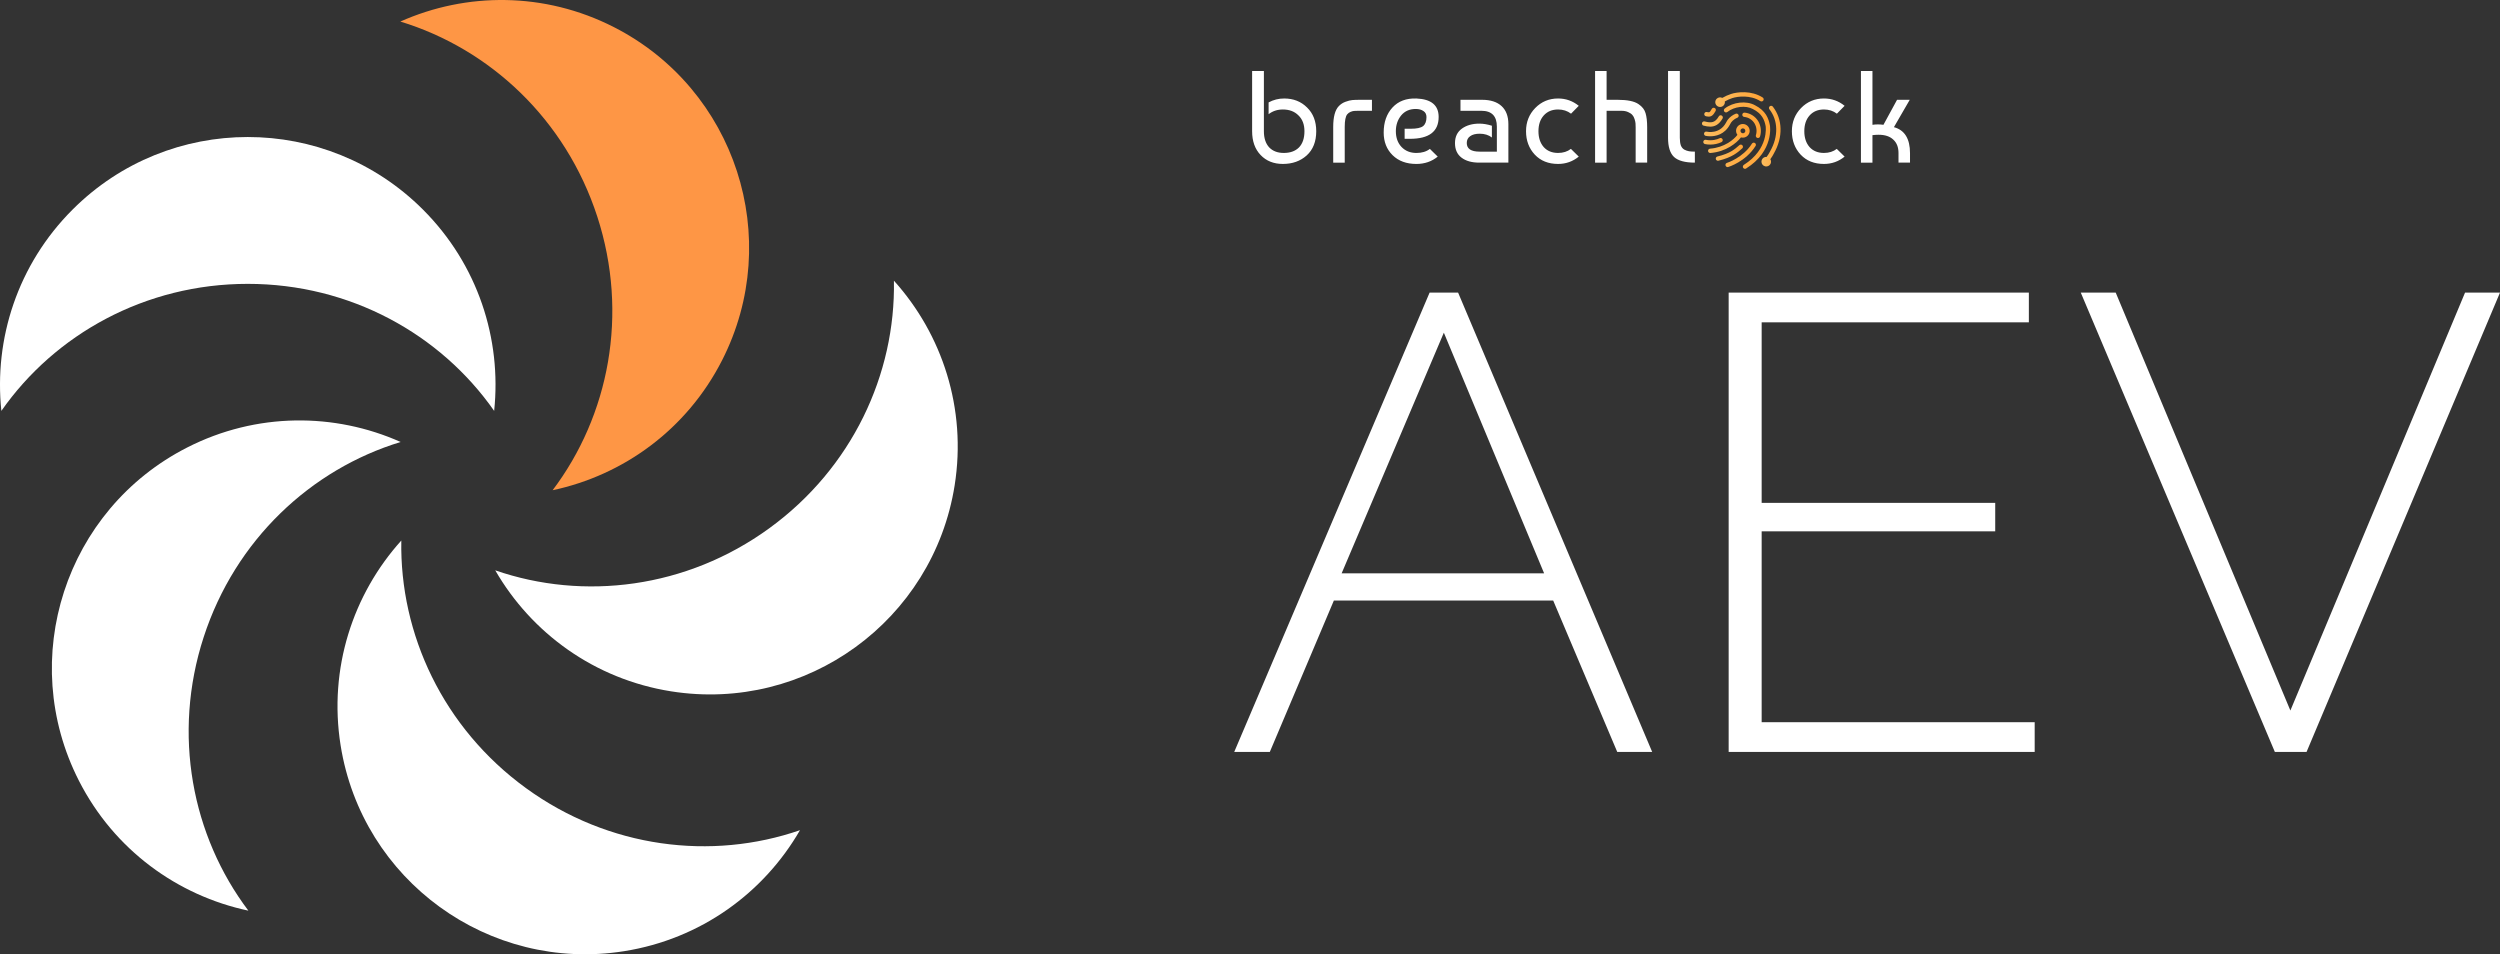
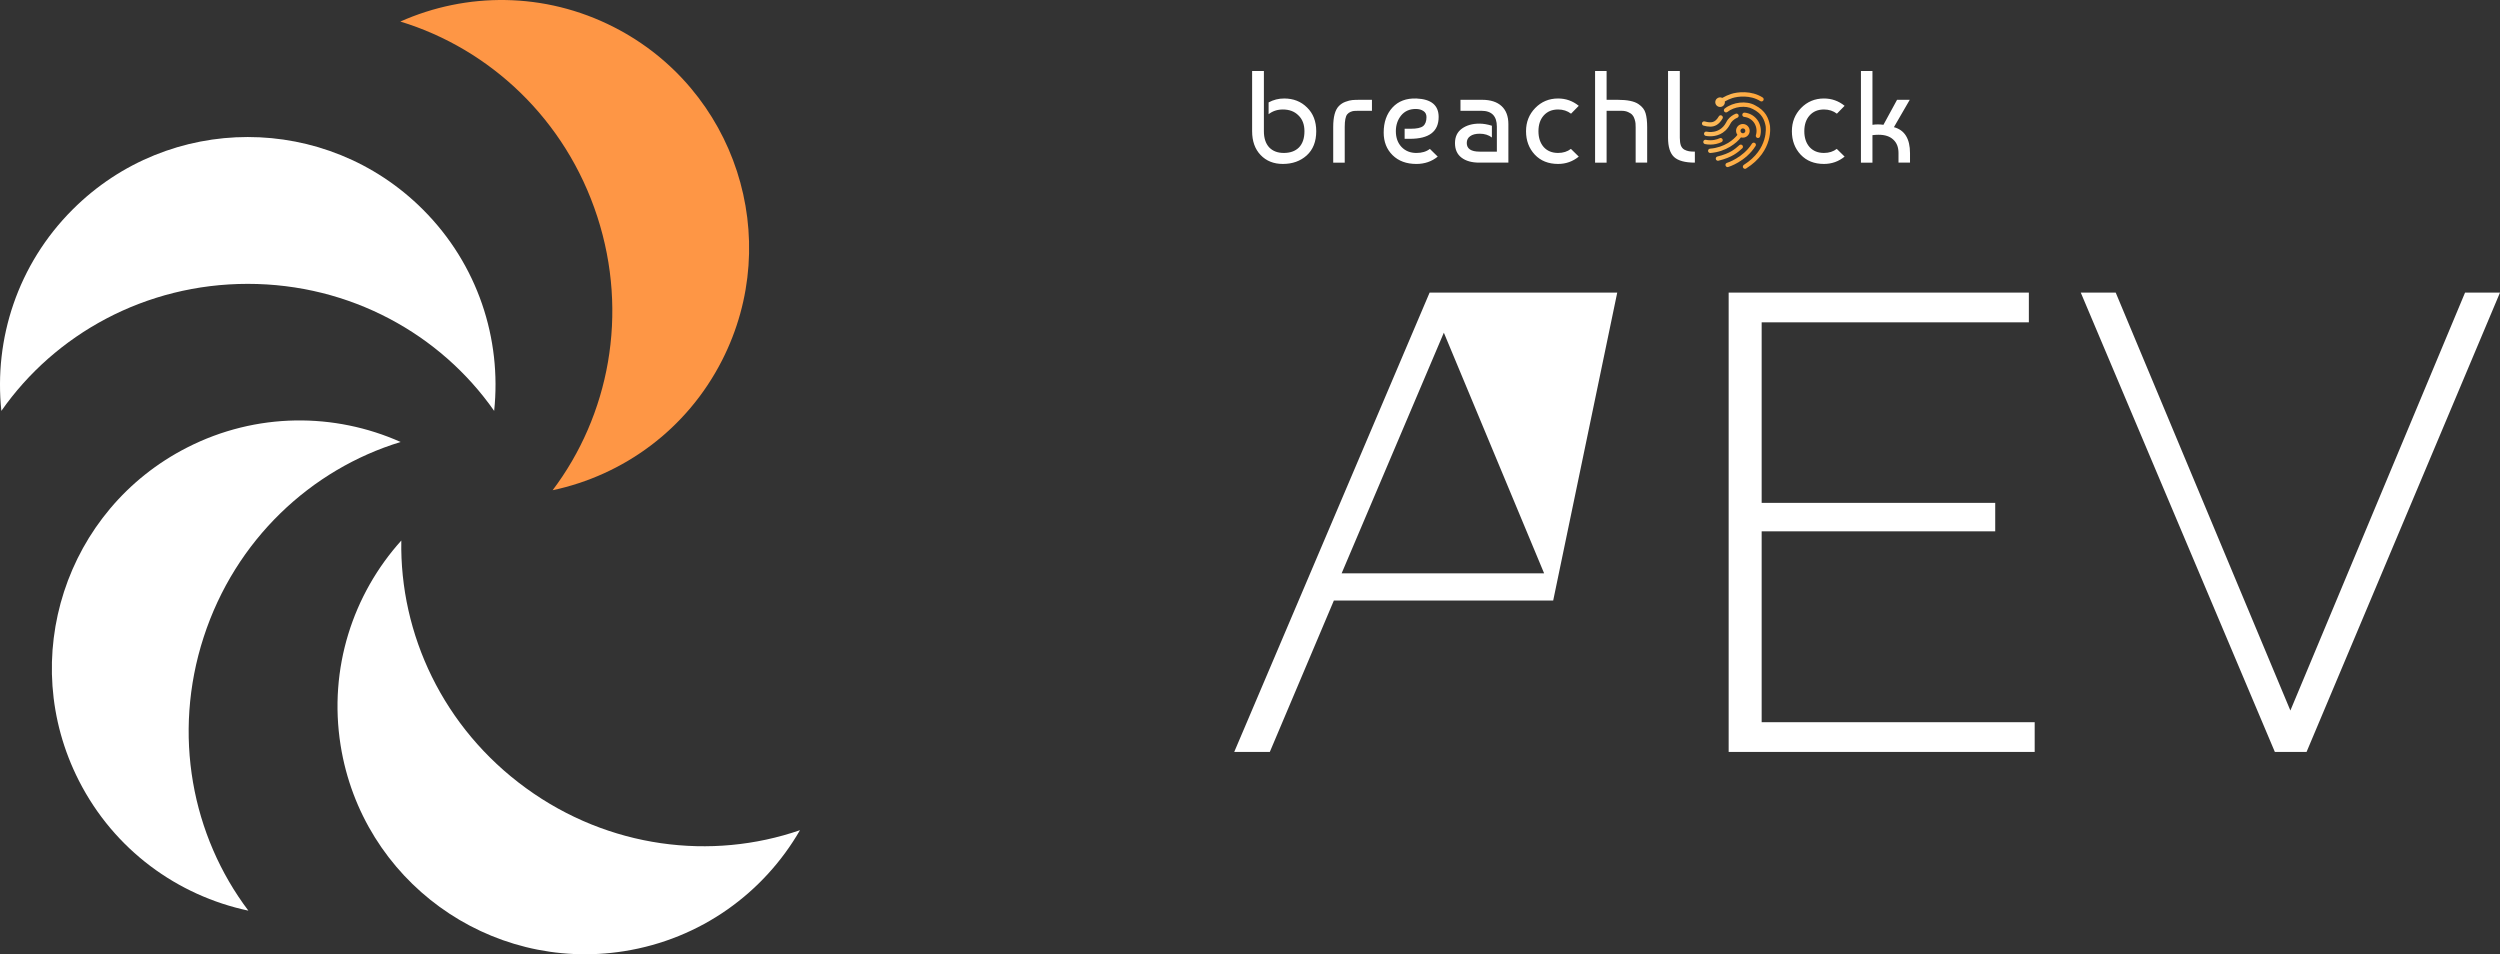
<svg xmlns="http://www.w3.org/2000/svg" xmlns:ns1="http://sodipodi.sourceforge.net/DTD/sodipodi-0.dtd" xmlns:ns2="http://www.inkscape.org/namespaces/inkscape" version="1.1" id="Capa_1" x="0px" y="0px" viewBox="0 0 1284.283 490.224" xml:space="preserve" ns1:docname="sapiens-light.svg" width="1284.283" height="490.224" ns2:version="1.3.2 (091e20e, 2023-11-25)">
  <rect x="0" y="0" width="1284.283" height="490.224" fill="#333333" stroke="none" />
-   <path style="font-weight:300;font-size:332.365px;line-height:159.259px;font-family:Raleway;-inkscape-font-specification:'Raleway Light';letter-spacing:3.393px;fill:#ffffff;stroke-width:1.636;stroke-linecap:round" d="m 734.414,150.3 h 14.624 l 99.709,235.979 H 830.799 L 797.895,308.506 H 685.223 l -32.904,77.773 h -18.28 z m 58.829,144.246 -51.517,-123.64 -52.514,123.64 z m 252.002,76.444 v 15.289 H 888.035 V 150.3 h 154.217 v 15.289 H 904.986 v 92.73 h 119.984 v 14.624 H 904.986 v 98.048 z m 41.615,-220.69 89.739,214.708 89.739,-214.708 h 17.948 l -99.377,235.979 h -16.286 l -99.71,-235.979 z" id="text1" aria-label="AEV" />
+   <path style="font-weight:300;font-size:332.365px;line-height:159.259px;font-family:Raleway;-inkscape-font-specification:'Raleway Light';letter-spacing:3.393px;fill:#ffffff;stroke-width:1.636;stroke-linecap:round" d="m 734.414,150.3 h 14.624 H 830.799 L 797.895,308.506 H 685.223 l -32.904,77.773 h -18.28 z m 58.829,144.246 -51.517,-123.64 -52.514,123.64 z m 252.002,76.444 v 15.289 H 888.035 V 150.3 h 154.217 v 15.289 H 904.986 v 92.73 h 119.984 v 14.624 H 904.986 v 98.048 z m 41.615,-220.69 89.739,214.708 89.739,-214.708 h 17.948 l -99.377,235.979 h -16.286 l -99.71,-235.979 z" id="text1" aria-label="AEV" />
  <defs id="defs20">
    <linearGradient x1="921.786" y1="303.659" x2="928.932" y2="303.659" gradientUnits="userSpaceOnUse" spreadMethod="pad" id="fill0" gradientTransform="translate(-401.575,-232.706)">
      <stop offset="0" stop-color="#FCBC5E" stop-opacity="1" id="stop1" />
      <stop offset="1" stop-color="#FFA234" stop-opacity="1" id="stop2" />
    </linearGradient>
    <linearGradient x1="928.604" y1="309.058" x2="931.429" y2="309.058" gradientUnits="userSpaceOnUse" spreadMethod="pad" id="fill1" gradientTransform="translate(-401.575,-232.706)">
      <stop offset="0" stop-color="#FCBC5E" stop-opacity="1" id="stop3" />
      <stop offset="1" stop-color="#FFA234" stop-opacity="1" id="stop4" />
    </linearGradient>
    <linearGradient x1="920.131" y1="309.606" x2="928.518" y2="309.606" gradientUnits="userSpaceOnUse" spreadMethod="pad" id="fill2" gradientTransform="translate(-401.575,-232.706)">
      <stop offset="0" stop-color="#FCBC5E" stop-opacity="1" id="stop5" />
      <stop offset="1" stop-color="#FFA234" stop-opacity="1" id="stop6" />
    </linearGradient>
    <linearGradient x1="919.816" y1="308.985" x2="929.894" y2="308.985" gradientUnits="userSpaceOnUse" spreadMethod="pad" id="fill3" gradientTransform="translate(-401.575,-232.706)">
      <stop offset="0" stop-color="#FCBC5E" stop-opacity="1" id="stop7" />
      <stop offset="1" stop-color="#FFA234" stop-opacity="1" id="stop8" />
    </linearGradient>
    <linearGradient x1="920.157" y1="305.522" x2="921.873" y2="305.522" gradientUnits="userSpaceOnUse" spreadMethod="pad" id="fill4" gradientTransform="translate(-401.575,-232.706)">
      <stop offset="0" stop-color="#FCBC5E" stop-opacity="1" id="stop9" />
      <stop offset="1" stop-color="#FFA234" stop-opacity="1" id="stop10" />
    </linearGradient>
    <linearGradient x1="920.718" y1="309.405" x2="926.869" y2="309.405" gradientUnits="userSpaceOnUse" spreadMethod="pad" id="fill5" gradientTransform="translate(-401.575,-232.706)">
      <stop offset="0" stop-color="#FCBC5E" stop-opacity="1" id="stop11" />
      <stop offset="1" stop-color="#FFA234" stop-opacity="1" id="stop12" />
    </linearGradient>
    <linearGradient x1="920.007" y1="309.819" x2="922.89" y2="309.819" gradientUnits="userSpaceOnUse" spreadMethod="pad" id="fill6" gradientTransform="translate(-401.575,-232.706)">
      <stop offset="0" stop-color="#FCBC5E" stop-opacity="1" id="stop13" />
      <stop offset="1" stop-color="#FFA234" stop-opacity="1" id="stop14" />
    </linearGradient>
    <linearGradient x1="921.858" y1="311.501" x2="925.873" y2="311.501" gradientUnits="userSpaceOnUse" spreadMethod="pad" id="fill7" gradientTransform="translate(-401.575,-232.706)">
      <stop offset="0" stop-color="#FCBC5E" stop-opacity="1" id="stop15" />
      <stop offset="1" stop-color="#FFA234" stop-opacity="1" id="stop16" />
    </linearGradient>
    <linearGradient x1="921.786" y1="303.659" x2="928.932" y2="303.659" gradientUnits="userSpaceOnUse" spreadMethod="pad" id="fill0-7" gradientTransform="matrix(3.479,0,0,3.479,-2325.318,-1005.136)">
      <stop offset="0" stop-color="#FCBC5E" stop-opacity="1" id="stop1-3" />
      <stop offset="1" stop-color="#FFA234" stop-opacity="1" id="stop2-7" />
    </linearGradient>
    <linearGradient x1="928.604" y1="309.058" x2="931.429" y2="309.058" gradientUnits="userSpaceOnUse" spreadMethod="pad" id="fill1-9" gradientTransform="matrix(3.479,0,0,3.479,-2325.318,-1005.136)">
      <stop offset="0" stop-color="#FCBC5E" stop-opacity="1" id="stop3-0" />
      <stop offset="1" stop-color="#FFA234" stop-opacity="1" id="stop4-2" />
    </linearGradient>
    <linearGradient x1="920.131" y1="309.606" x2="928.518" y2="309.606" gradientUnits="userSpaceOnUse" spreadMethod="pad" id="fill2-3" gradientTransform="matrix(3.479,0,0,3.479,-2325.318,-1005.136)">
      <stop offset="0" stop-color="#FCBC5E" stop-opacity="1" id="stop5-9" />
      <stop offset="1" stop-color="#FFA234" stop-opacity="1" id="stop6-9" />
    </linearGradient>
    <linearGradient x1="919.816" y1="308.985" x2="929.894" y2="308.985" gradientUnits="userSpaceOnUse" spreadMethod="pad" id="fill3-7" gradientTransform="matrix(3.479,0,0,3.479,-2325.318,-1005.136)">
      <stop offset="0" stop-color="#FCBC5E" stop-opacity="1" id="stop7-0" />
      <stop offset="1" stop-color="#FFA234" stop-opacity="1" id="stop8-3" />
    </linearGradient>
    <linearGradient x1="920.157" y1="305.522" x2="921.873" y2="305.522" gradientUnits="userSpaceOnUse" spreadMethod="pad" id="fill4-9" gradientTransform="matrix(3.479,0,0,3.479,-2325.318,-1005.136)">
      <stop offset="0" stop-color="#FCBC5E" stop-opacity="1" id="stop9-8" />
      <stop offset="1" stop-color="#FFA234" stop-opacity="1" id="stop10-6" />
    </linearGradient>
    <linearGradient x1="920.718" y1="309.405" x2="926.869" y2="309.405" gradientUnits="userSpaceOnUse" spreadMethod="pad" id="fill5-5" gradientTransform="matrix(3.479,0,0,3.479,-2325.318,-1005.136)">
      <stop offset="0" stop-color="#FCBC5E" stop-opacity="1" id="stop11-7" />
      <stop offset="1" stop-color="#FFA234" stop-opacity="1" id="stop12-6" />
    </linearGradient>
    <linearGradient x1="920.007" y1="309.819" x2="922.89" y2="309.819" gradientUnits="userSpaceOnUse" spreadMethod="pad" id="fill6-2" gradientTransform="matrix(3.479,0,0,3.479,-2325.318,-1005.136)">
      <stop offset="0" stop-color="#FCBC5E" stop-opacity="1" id="stop13-7" />
      <stop offset="1" stop-color="#FFA234" stop-opacity="1" id="stop14-0" />
    </linearGradient>
    <linearGradient x1="921.858" y1="311.501" x2="925.873" y2="311.501" gradientUnits="userSpaceOnUse" spreadMethod="pad" id="fill7-3" gradientTransform="matrix(3.479,0,0,3.479,-2325.318,-1005.136)">
      <stop offset="0" stop-color="#FCBC5E" stop-opacity="1" id="stop15-9" />
      <stop offset="1" stop-color="#FFA234" stop-opacity="1" id="stop16-9" />
    </linearGradient>
  </defs>
  <ns1:namedview id="namedview20" pagecolor="#ffffff" bordercolor="#000000" borderopacity="0.25" ns2:showpageshadow="2" ns2:pageopacity="0.0" ns2:pagecheckerboard="0" ns2:deskcolor="#d1d1d1" ns2:zoom="0.22627416" ns2:cx="956.80391" ns2:cy="841.89905" ns2:window-width="1728" ns2:window-height="994" ns2:window-x="0" ns2:window-y="38" ns2:window-maximized="1" ns2:current-layer="Capa_1" />
  <path style="fill:#ffffff;fill-opacity:1;stroke:none;stroke-width:20;stroke-linecap:round;stroke-linejoin:round;stroke-miterlimit:10" d="m 127.281,145.823 c 52.631,0 99.051,25.872 126.577,65.258 3.883,-36.885 -8.301,-75.14 -36.57,-103.409 -49.709,-49.71 -130.304,-49.71 -180.014,0 -28.269,28.268 -40.453,66.524 -36.57,103.409 27.527,-39.387 73.946,-65.258 126.577,-65.258 z" id="path1" />
  <path style="fill:#ffffff;fill-opacity:1;stroke:none;stroke-width:20;stroke-linecap:round;stroke-linejoin:round;stroke-miterlimit:10" d="m 104.64,327.267 c 16.264,-50.055 55.214,-86.208 101.178,-100.216 -33.88,-15.091 -74.028,-15.324 -109.648,2.825 -62.638,31.915 -87.543,108.566 -55.627,171.203 18.149,35.621 50.767,59.03 87.047,66.735 -28.953,-38.35 -39.214,-90.492 -22.95,-140.547 z" id="path2" />
  <path style="fill:#ffffff;fill-opacity:1;stroke:none;stroke-width:20;stroke-linecap:round;stroke-linejoin:round;stroke-miterlimit:10" d="m 270.207,404.869 c -42.58,-30.936 -64.927,-79.151 -64.045,-127.195 -24.822,27.558 -37.45,65.669 -31.196,105.155 10.997,69.434 76.2,116.807 145.634,105.809 39.486,-6.254 71.829,-30.041 90.368,-62.164 -45.421,15.685 -98.182,9.331 -140.761,-21.605 z" id="path3" />
-   <path style="fill:#ffffff;fill-opacity:1;stroke:none;stroke-width:20;stroke-linecap:round;stroke-linejoin:round;stroke-miterlimit:10" d="m 395.174,271.387 c -42.58,30.936 -95.341,37.29 -140.76,21.605 18.539,32.123 50.882,55.91 90.368,62.164 69.434,10.997 134.637,-36.375 145.634,-105.809 6.254,-39.486 -6.375,-77.596 -31.196,-105.155 0.881,48.044 -21.466,96.259 -64.046,127.195 z" id="path4" />
  <path style="fill:#fe9645;fill-opacity:1;stroke:none;stroke-width:20;stroke-linecap:round;stroke-linejoin:round;stroke-miterlimit:10" d="m 306.842,111.287 c 16.264,50.055 6.003,102.197 -22.95,140.548 36.279,-7.705 68.897,-31.115 87.047,-66.735 31.916,-62.637 7.01,-139.288 -55.627,-171.203 -35.62,-18.15 -75.769,-17.916 -109.648,-2.825 45.964,14.007 84.914,50.16 101.178,100.215 z" id="path5" />
  <g id="g6" transform="matrix(-1,0,0,1,502.001,-10.888)">
</g>
  <g id="g7" transform="matrix(-1,0,0,1,502.001,-10.888)">
</g>
  <g id="g8" transform="matrix(-1,0,0,1,502.001,-10.888)">
</g>
  <g id="g9" transform="matrix(-1,0,0,1,502.001,-10.888)">
</g>
  <g id="g10" transform="matrix(-1,0,0,1,502.001,-10.888)">
</g>
  <g id="g11" transform="matrix(-1,0,0,1,502.001,-10.888)">
</g>
  <g id="g12" transform="matrix(-1,0,0,1,502.001,-10.888)">
</g>
  <g id="g13" transform="matrix(-1,0,0,1,502.001,-10.888)">
</g>
  <g id="g14" transform="matrix(-1,0,0,1,502.001,-10.888)">
</g>
  <g id="g15" transform="matrix(-1,0,0,1,502.001,-10.888)">
</g>
  <g id="g16" transform="matrix(-1,0,0,1,502.001,-10.888)">
</g>
  <g id="g17" transform="matrix(-1,0,0,1,502.001,-10.888)">
</g>
  <g id="g18" transform="matrix(-1,0,0,1,502.001,-10.888)">
</g>
  <g id="g19" transform="matrix(-1,0,0,1,502.001,-10.888)">
</g>
  <g id="g20" transform="matrix(-1,0,0,1,502.001,-10.888)">
</g>
  <path d="m 643.229,36.475 h 6.049 v 30.931 c 0,3.541 0.897,6.3 2.689,8.272 1.84,1.927 4.348,2.891 7.528,2.891 3.319,0 5.917,-0.939 7.799,-2.821 1.878,-1.931 2.821,-4.71 2.821,-8.342 0,-3.451 -1.03,-6.164 -3.092,-8.136 -2.011,-2.018 -4.679,-3.026 -7.997,-3.026 -2.821,0 -5.267,0.807 -7.329,2.421 v -6.053 c 2.452,-1.343 5.207,-2.035 8.004,-2.018 4.748,0 8.669,1.548 11.764,4.64 3.134,3.051 4.703,7.107 4.703,12.171 0,5.336 -1.638,9.483 -4.905,12.443 -3.232,2.912 -7.308,4.369 -12.238,4.369 -4.706,0 -8.515,-1.524 -11.427,-4.574 -2.915,-3.047 -4.369,-7.128 -4.369,-12.238 z m 41.659,47.072 V 65.187 c 0,-5.155 0.964,-8.717 2.891,-10.69 0.957,-0.998 2.129,-1.757 3.43,-2.219 1.343,-0.494 2.508,-0.786 3.492,-0.877 1.033,-0.09 2.421,-0.132 4.167,-0.132 h 5.92 v 5.646 h -7.128 c -0.897,0 -1.593,0.024 -2.084,0.07 -0.494,0.045 -1.075,0.202 -1.746,0.47 -0.682,0.275 -1.28,0.713 -1.753,1.28 -0.849,1.075 -1.273,3.225 -1.273,6.453 v 18.36 z m 42.734,-32.952 c 7.622,0.317 11.431,3.475 11.431,9.483 0,7.486 -4.905,11.229 -14.721,11.229 h -2.755 v -5.176 h 3.225 c 3.002,0 5.086,-0.449 6.254,-1.346 1.162,-0.939 1.746,-2.487 1.746,-4.637 0,-1.391 -0.518,-2.421 -1.548,-3.096 -1.03,-0.717 -2.352,-1.078 -3.962,-1.078 -3.186,0 -5.694,1.124 -7.535,3.367 -1.791,2.24 -2.689,4.929 -2.689,8.067 0,3.319 0.964,6.007 2.894,8.07 1.972,2.063 4.526,3.096 7.66,3.096 2.828,0 5.131,-0.699 6.926,-2.087 l 4.035,3.966 c -3.096,2.512 -6.745,3.767 -10.961,3.767 -5.103,0 -9.187,-1.503 -12.234,-4.505 -3.044,-3.005 -4.571,-6.881 -4.571,-11.632 0,-5.291 1.506,-9.573 4.505,-12.846 3.002,-3.273 7.103,-4.818 12.3,-4.64 z m 38.782,13.991 v 6.049 c -1.701,-1.301 -3.785,-1.948 -6.254,-1.948 -2.105,0 -3.743,0.424 -4.905,1.277 -1.169,0.807 -1.746,1.972 -1.746,3.496 0,2.96 2.195,4.439 6.585,4.439 h 8.874 V 65.054 c 0,-5.427 -2.647,-8.14 -7.931,-8.14 h -10.759 v -5.646 h 11.093 c 4.352,0 7.684,1.075 10.015,3.228 2.331,2.15 3.499,5.246 3.499,9.277 v 19.769 h -14.989 c -3.812,0 -6.839,-0.849 -9.076,-2.553 -2.244,-1.704 -3.364,-4.192 -3.364,-7.465 0,-3.27 1.186,-5.76 3.562,-7.461 2.379,-1.704 5.357,-2.557 8.943,-2.557 2.018,0 4.167,0.358 6.453,1.078 z m 40.598,11.9 4.035,3.966 c -3.092,2.512 -6.637,3.767 -10.623,3.767 -4.974,0 -8.964,-1.593 -11.966,-4.776 -3.005,-3.225 -4.505,-7.239 -4.505,-12.036 0,-4.706 1.572,-8.672 4.706,-11.9 3.183,-3.273 7.1,-4.912 11.764,-4.912 3.986,0 7.531,1.259 10.623,3.767 l -3.969,4.035 c -1.882,-1.437 -4.101,-2.153 -6.654,-2.153 -3.092,0 -5.555,1.033 -7.392,3.096 -1.795,2.018 -2.696,4.703 -2.696,8.067 0,3.364 0.901,6.074 2.696,8.136 1.833,2.021 4.299,3.026 7.392,3.026 2.598,0 4.793,-0.696 6.588,-2.084 z m 18.332,-40.01 v 14.794 h 5.708 c 4.978,0 8.536,0.737 10.693,2.219 1.927,1.301 3.134,2.866 3.632,4.706 0.532,1.791 0.804,4.171 0.804,7.128 v 18.221 h -5.914 v -18.151 c 0,-0.807 -0.021,-1.478 -0.07,-2.018 -0.045,-0.584 -0.202,-1.301 -0.47,-2.153 -0.271,-0.897 -0.65,-1.614 -1.141,-2.15 -0.497,-0.584 -1.214,-1.078 -2.153,-1.478 -0.939,-0.452 -2.084,-0.675 -3.43,-0.675 h -7.66 v 26.628 h -5.92 V 36.475 Z m 31.564,34.295 V 36.475 h 6.049 v 34.295 c 0,1.614 0.177,2.936 0.536,3.969 0.404,0.984 1.009,1.701 1.819,2.15 0.741,0.383 1.531,0.654 2.348,0.807 0.765,0.132 1.774,0.202 3.026,0.202 v 5.649 c -5.016,0 -8.582,-0.964 -10.686,-2.894 -2.063,-1.924 -3.092,-5.221 -3.092,-9.883 z m 86.682,5.715 4.028,3.966 c -3.089,2.512 -6.63,3.767 -10.62,3.767 -4.971,0 -8.961,-1.593 -11.963,-4.776 -3.005,-3.225 -4.505,-7.239 -4.505,-12.036 0,-4.706 1.565,-8.672 4.703,-11.9 3.183,-3.273 7.103,-4.912 11.764,-4.912 3.99,0 7.531,1.259 10.62,3.767 l -3.962,4.035 c -1.885,-1.437 -4.101,-2.153 -6.658,-2.153 -3.092,0 -5.555,1.033 -7.395,3.096 -1.791,2.018 -2.689,4.703 -2.689,8.067 0,3.364 0.897,6.074 2.689,8.136 1.84,2.021 4.303,3.026 7.395,3.026 2.602,0 4.797,-0.696 6.592,-2.084 z m 30.966,-25.216 h 6.522 l -8.136,14.053 c 5.513,1.478 8.269,5.941 8.269,13.382 v 4.839 h -5.914 v -4.908 c 0,-3.002 -0.897,-5.312 -2.692,-6.926 -1.746,-1.656 -4.258,-2.487 -7.528,-2.487 -1.03,0 -2.087,0.07 -3.162,0.202 v 14.123 h -5.914 V 36.475 h 5.914 v 27.637 c 1.875,-0.268 3.774,-0.268 5.649,0 z" fill="#25054e" fill-rule="nonzero" fill-opacity="1" id="path42" style="fill:#ffffff;stroke-width:3.479" />
  <path d="m 905.845,51.613 c -0.334,0.515 -1.016,0.668 -1.538,0.341 -5.148,-3.277 -11.671,-2.452 -14.412,-1.558 -1.329,0.435 -2.609,1.009 -3.823,1.711 0.118,0.783 -0.146,1.576 -0.706,2.136 -0.974,0.957 -2.536,0.946 -3.492,-0.028 -0.96,-0.971 -0.95,-2.536 0.024,-3.492 0.762,-0.751 1.92,-0.925 2.873,-0.431 1.402,-0.828 2.894,-1.503 4.446,-2.007 3.308,-1.082 10.46,-1.924 16.297,1.795 0.515,0.33 0.661,1.016 0.334,1.531 -0.003,0 -0.003,0 -0.003,0.004 z" fill="url(#fill0)" fill-rule="nonzero" id="path43" style="fill:url(#fill0-7);stroke-width:3.479" />
-   <path d="m 911.345,78.697 c -0.543,1.075 -1.179,2.105 -1.892,3.075 0.602,0.974 0.445,2.233 -0.369,3.037 -0.807,0.804 -2.063,0.946 -3.037,0.348 -0.971,-0.602 -1.402,-1.791 -1.044,-2.877 0.358,-1.085 1.419,-1.781 2.557,-1.68 0.675,-0.904 1.273,-1.865 1.781,-2.87 l 0.045,-0.09 c 4.268,-7.503 4.108,-15.73 -0.417,-21.501 -0.181,-0.233 -0.264,-0.525 -0.226,-0.814 0.08,-0.605 0.63,-1.037 1.235,-0.967 0.289,0.035 0.557,0.181 0.741,0.41 5.079,6.491 5.319,15.664 0.626,23.925 z" fill="url(#fill1)" fill-rule="nonzero" id="path44" style="fill:url(#fill1-9);stroke-width:3.479" />
  <path d="m 887.486,85.846 c -0.616,-0.01 -1.106,-0.515 -1.096,-1.131 0.003,-0.48 0.317,-0.901 0.772,-1.047 0.084,-0.021 8.23,-2.592 12.787,-9.813 0.15,-0.268 0.4,-0.459 0.696,-0.536 0.452,-0.115 0.929,0.066 1.193,0.449 0.261,0.386 0.257,0.894 -0.014,1.277 -5.002,7.935 -13.646,10.641 -14.015,10.752 -0.104,0.031 -0.216,0.045 -0.324,0.045 z M 903.094,70.898 c -0.247,-0.004 -0.49,-0.087 -0.685,-0.24 -0.355,-0.282 -0.504,-0.744 -0.386,-1.176 0.619,-2.004 0.386,-4.178 -0.654,-6 -1.127,-1.92 -3.099,-3.19 -5.315,-3.419 -0.456,-0.042 -0.842,-0.355 -0.974,-0.797 -0.167,-0.595 0.181,-1.214 0.772,-1.381 0.007,-0.004 0.017,-0.007 0.021,-0.007 0.146,-0.038 0.299,-0.045 0.445,-0.021 2.915,0.313 5.51,2 6.985,4.536 1.322,2.338 1.631,5.113 0.863,7.688 -0.136,0.48 -0.57,0.814 -1.071,0.817 z m -24.524,-0.88 c -0.79,0.007 -1.576,-0.07 -2.352,-0.226 -0.591,-0.146 -0.957,-0.748 -0.814,-1.343 0.143,-0.598 0.748,-0.964 1.343,-0.817 0.275,0.066 6.616,1.475 9.924,-4.592 0.052,-0.09 0.101,-0.184 0.15,-0.278 0.243,-0.49 0.532,-0.957 0.863,-1.391 1.061,-1.325 2.456,-2.348 4.032,-2.971 0.584,-0.191 1.214,0.122 1.409,0.706 0.184,0.546 -0.084,1.137 -0.605,1.371 -1.214,0.484 -2.282,1.273 -3.103,2.292 -0.247,0.327 -0.456,0.675 -0.637,1.04 l -0.153,0.292 c -2.758,5.058 -7.301,5.914 -10.06,5.914 z" fill="url(#fill2)" fill-rule="nonzero" id="path45" style="fill:url(#fill2-3);stroke-width:3.479" />
  <path d="m 896.432,86.733 c -0.609,0 -1.113,-0.497 -1.113,-1.11 0,-0.383 0.202,-0.741 0.522,-0.943 12.999,-8.168 11.222,-19.765 11.201,-19.876 -0.595,-3.148 -1.802,-6.394 -6.554,-8.783 l -0.038,-0.017 c -3.628,-1.99 -9.493,-1.311 -13.062,1.506 -0.23,0.184 -0.522,0.271 -0.821,0.237 -0.445,-0.052 -0.817,-0.369 -0.939,-0.8 -0.087,-0.285 -0.052,-0.591 0.09,-0.852 0.073,-0.125 0.17,-0.24 0.282,-0.33 4.282,-3.371 11.083,-4.126 15.5,-1.729 5.625,2.828 7.061,6.814 7.722,10.345 0.028,0.129 2.278,13.065 -12.196,22.169 -0.181,0.118 -0.379,0.181 -0.591,0.184 z M 878.556,65.065 c -1.158,-0.031 -2.299,-0.209 -3.412,-0.525 -0.595,-0.153 -0.953,-0.755 -0.797,-1.35 0,-0.004 0,-0.004 0,-0.007 0.153,-0.595 0.755,-0.953 1.357,-0.8 3.399,0.887 5.353,0.72 7.27,-2.609 0.226,-0.39 0.661,-0.602 1.106,-0.546 0.292,0.038 0.56,0.191 0.737,0.424 0.181,0.237 0.257,0.532 0.219,0.824 -0.021,0.143 -0.066,0.282 -0.136,0.41 -1.882,3.27 -4.119,4.178 -6.345,4.178 z" fill="url(#fill3)" fill-rule="nonzero" id="path46" style="fill:url(#fill3-7);stroke-width:3.479" />
-   <path d="m 880.932,55.516 c -0.522,-0.32 -1.211,-0.157 -1.534,0.369 0,0 0,0 0,0 l -0.32,0.536 c -0.487,0.8 -0.504,0.817 -0.755,1.064 -0.254,0.243 -0.623,0.254 -1.27,0.111 l -0.184,-0.038 c -0.449,-0.111 -0.915,0.07 -1.176,0.449 -0.348,0.501 -0.226,1.193 0.282,1.544 0.132,0.094 0.285,0.157 0.445,0.181 l 0.146,0.035 c 0.39,0.097 0.79,0.15 1.193,0.157 0.786,0.017 1.544,-0.282 2.105,-0.835 0.466,-0.449 0.605,-0.671 1.113,-1.51 l 0.324,-0.529 c 0.153,-0.25 0.205,-0.553 0.132,-0.842 -0.073,-0.289 -0.25,-0.536 -0.501,-0.692 z" fill="url(#fill4)" fill-rule="nonzero" id="path47" style="fill:url(#fill4-9);stroke-width:3.479" />
  <path d="m 898.266,65.305 c -0.511,-0.797 -1.325,-1.353 -2.258,-1.541 -1.892,-0.376 -3.726,0.852 -4.105,2.745 -0.188,0.971 0.038,1.979 0.637,2.772 -1.945,2.543 -6.787,6.508 -14.026,7.089 -0.609,0.024 -1.092,0.543 -1.064,1.158 0.024,0.612 0.543,1.089 1.155,1.064 h 0.087 c 8.06,-0.644 13.472,-5.152 15.667,-8.025 0.09,0.031 0.188,0.056 0.275,0.073 1.889,0.39 3.739,-0.824 4.133,-2.713 0.191,-0.908 0.01,-1.851 -0.501,-2.626 z m -1.67,2.171 c -0.094,0.407 -0.379,0.741 -0.762,0.897 -0.65,0.257 -1.384,-0.063 -1.642,-0.71 -0.212,-0.546 -0.024,-1.169 0.456,-1.503 0.282,-0.184 0.626,-0.25 0.953,-0.181 0.327,0.066 0.616,0.261 0.8,0.543 0.184,0.282 0.25,0.623 0.177,0.95 h 0.017 z" fill="url(#fill5)" fill-rule="nonzero" id="path48" style="fill:url(#fill5-5);stroke-width:3.479" />
  <path d="m 878.594,74.273 c -0.925,0.004 -1.854,-0.09 -2.758,-0.275 -0.595,-0.15 -0.957,-0.755 -0.81,-1.35 0.139,-0.564 0.692,-0.922 1.266,-0.828 3.124,0.647 5.924,-0.198 7.086,-0.8 0.4,-0.209 0.887,-0.157 1.231,0.136 0.223,0.188 0.369,0.459 0.39,0.755 0.024,0.292 -0.07,0.584 -0.257,0.811 -0.094,0.111 -0.209,0.205 -0.337,0.271 -1.812,0.863 -3.802,1.301 -5.809,1.28 z" fill="url(#fill6)" fill-rule="nonzero" id="path49" style="fill:url(#fill6-2);stroke-width:3.479" />
  <path d="m 882.522,82.59 c -0.612,0 -1.11,-0.501 -1.11,-1.113 0,-0.226 0.066,-0.449 0.198,-0.633 0.157,-0.226 0.386,-0.383 0.65,-0.445 6.547,-1.576 9.03,-3.819 11.225,-5.799 0.216,-0.212 0.515,-0.327 0.814,-0.317 0.463,0.014 0.866,0.313 1.016,0.748 0.15,0.438 0.014,0.922 -0.337,1.217 -2.268,2.052 -5.093,4.602 -12.182,6.307 -0.09,0.024 -0.181,0.035 -0.275,0.035 z" fill="url(#fill7)" fill-rule="nonzero" id="path50" style="fill:url(#fill7-3);stroke-width:3.479" />
</svg>